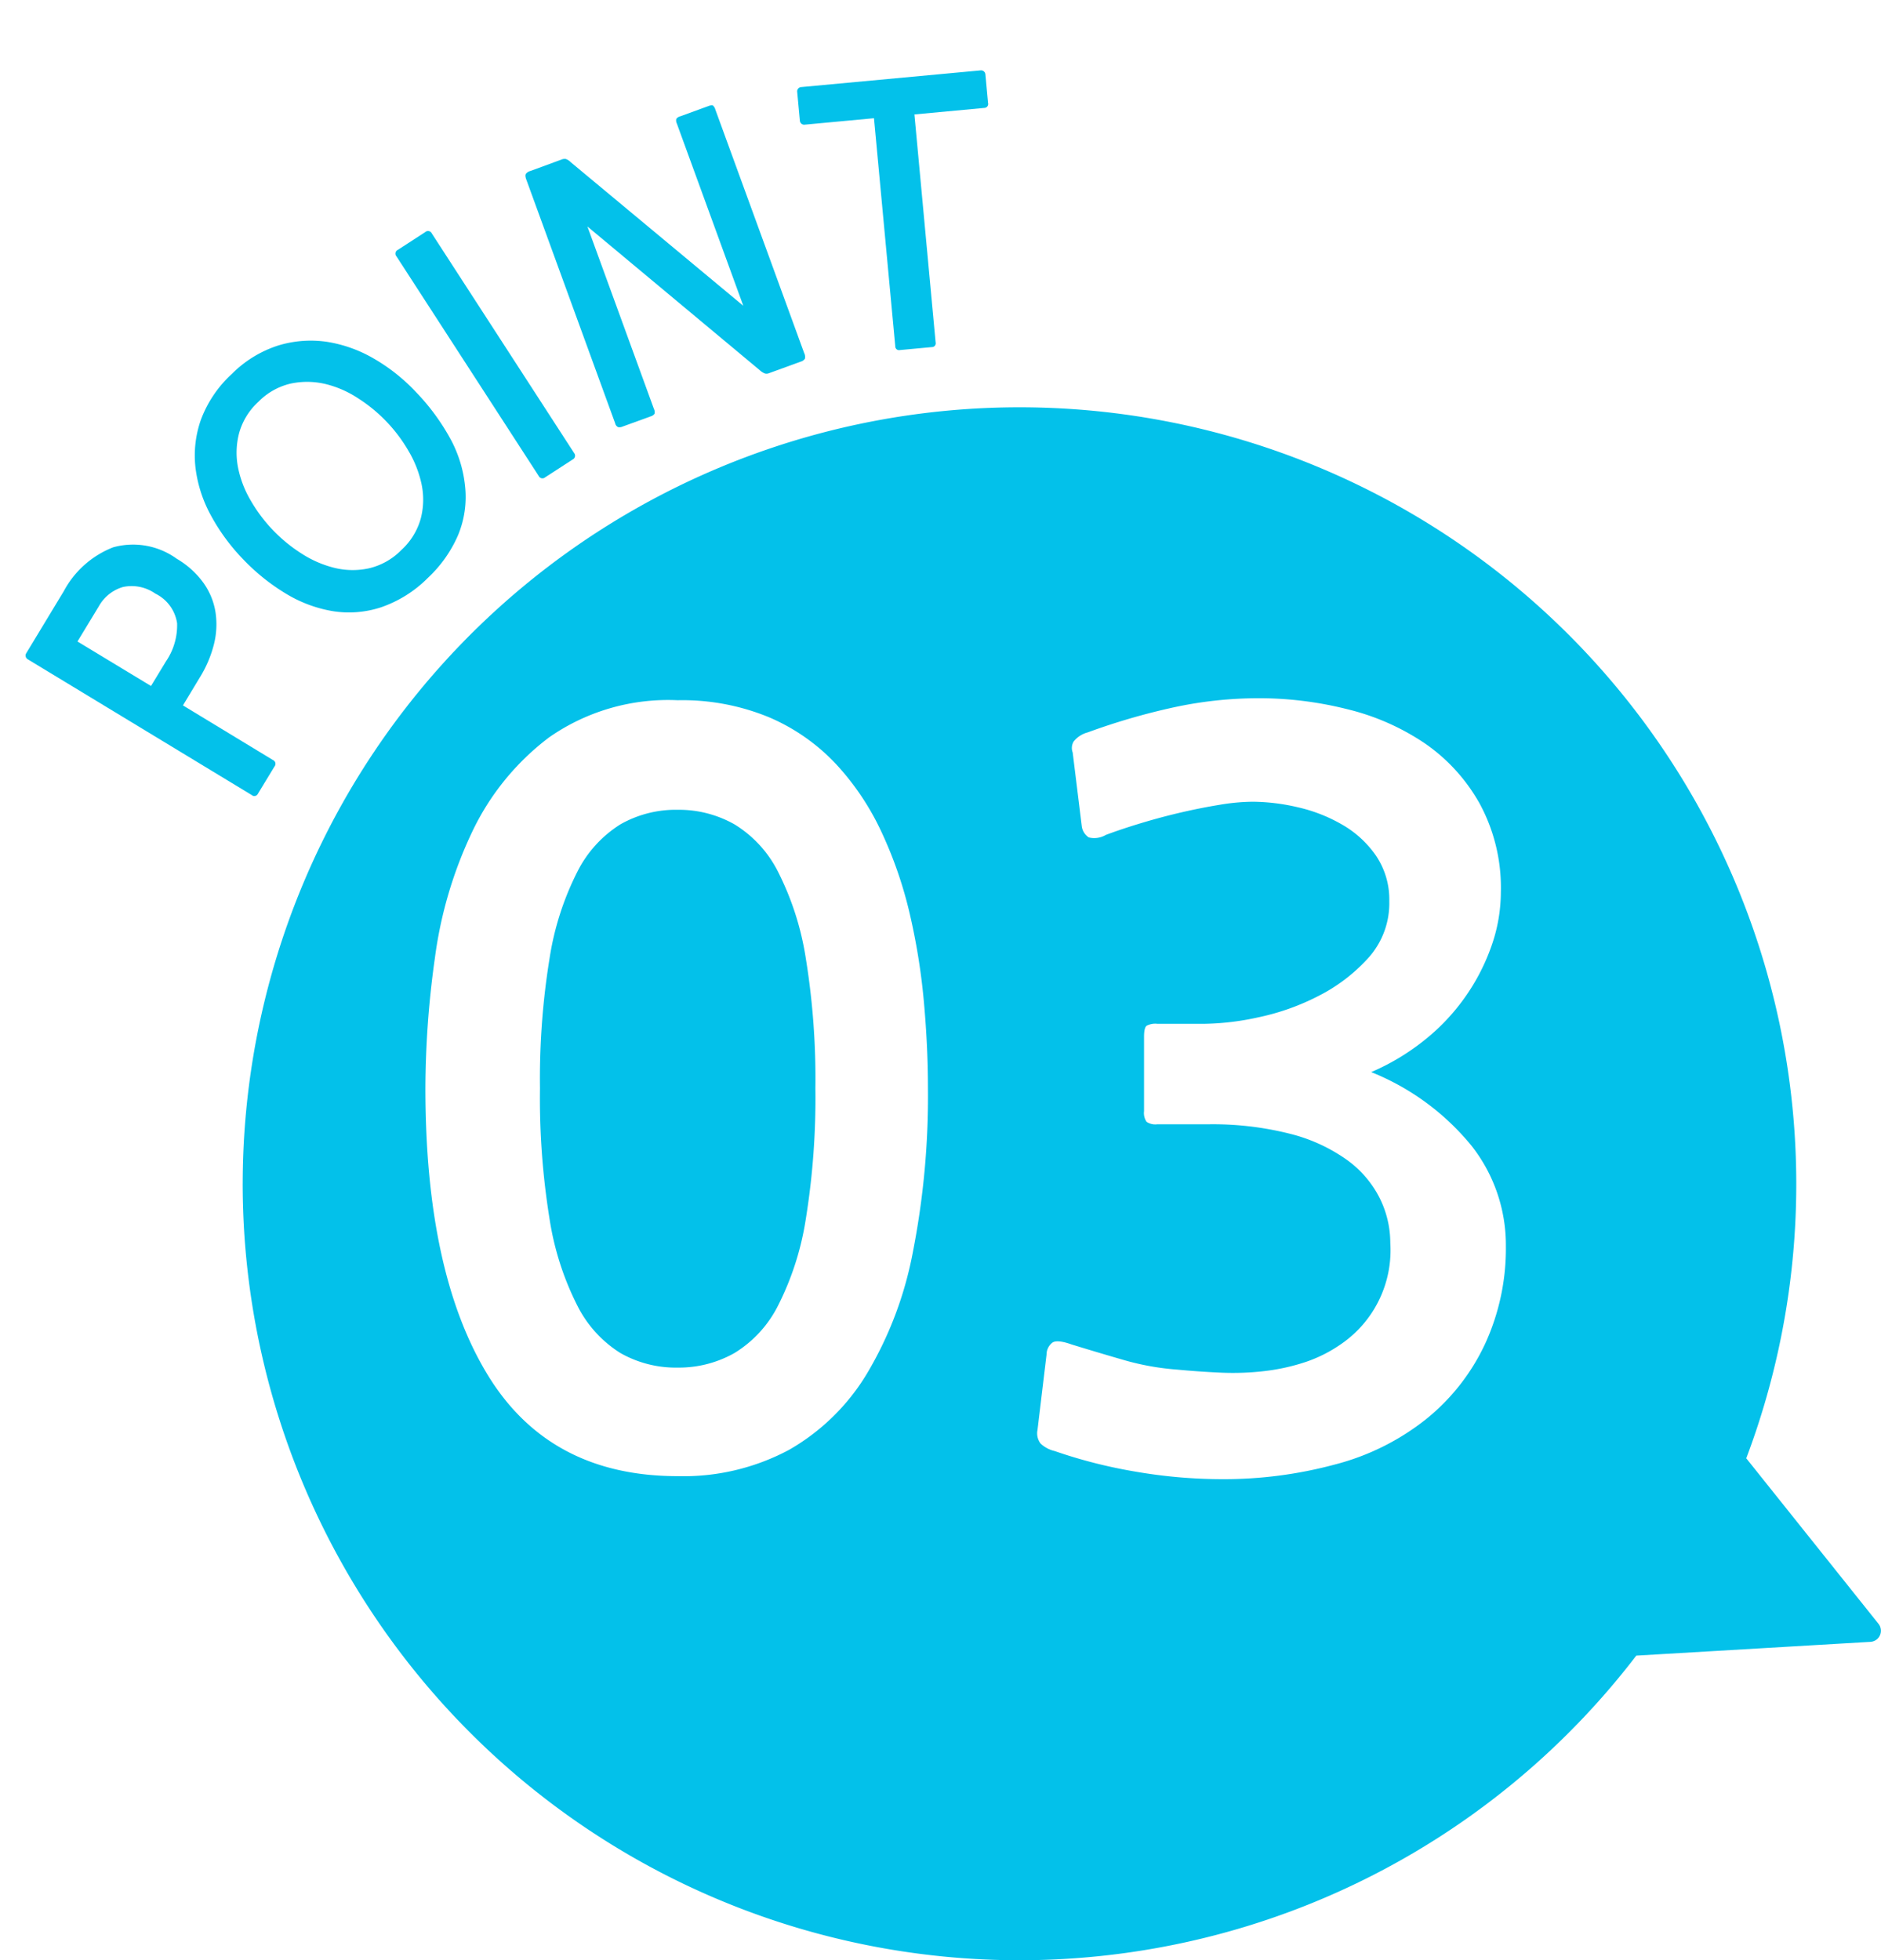
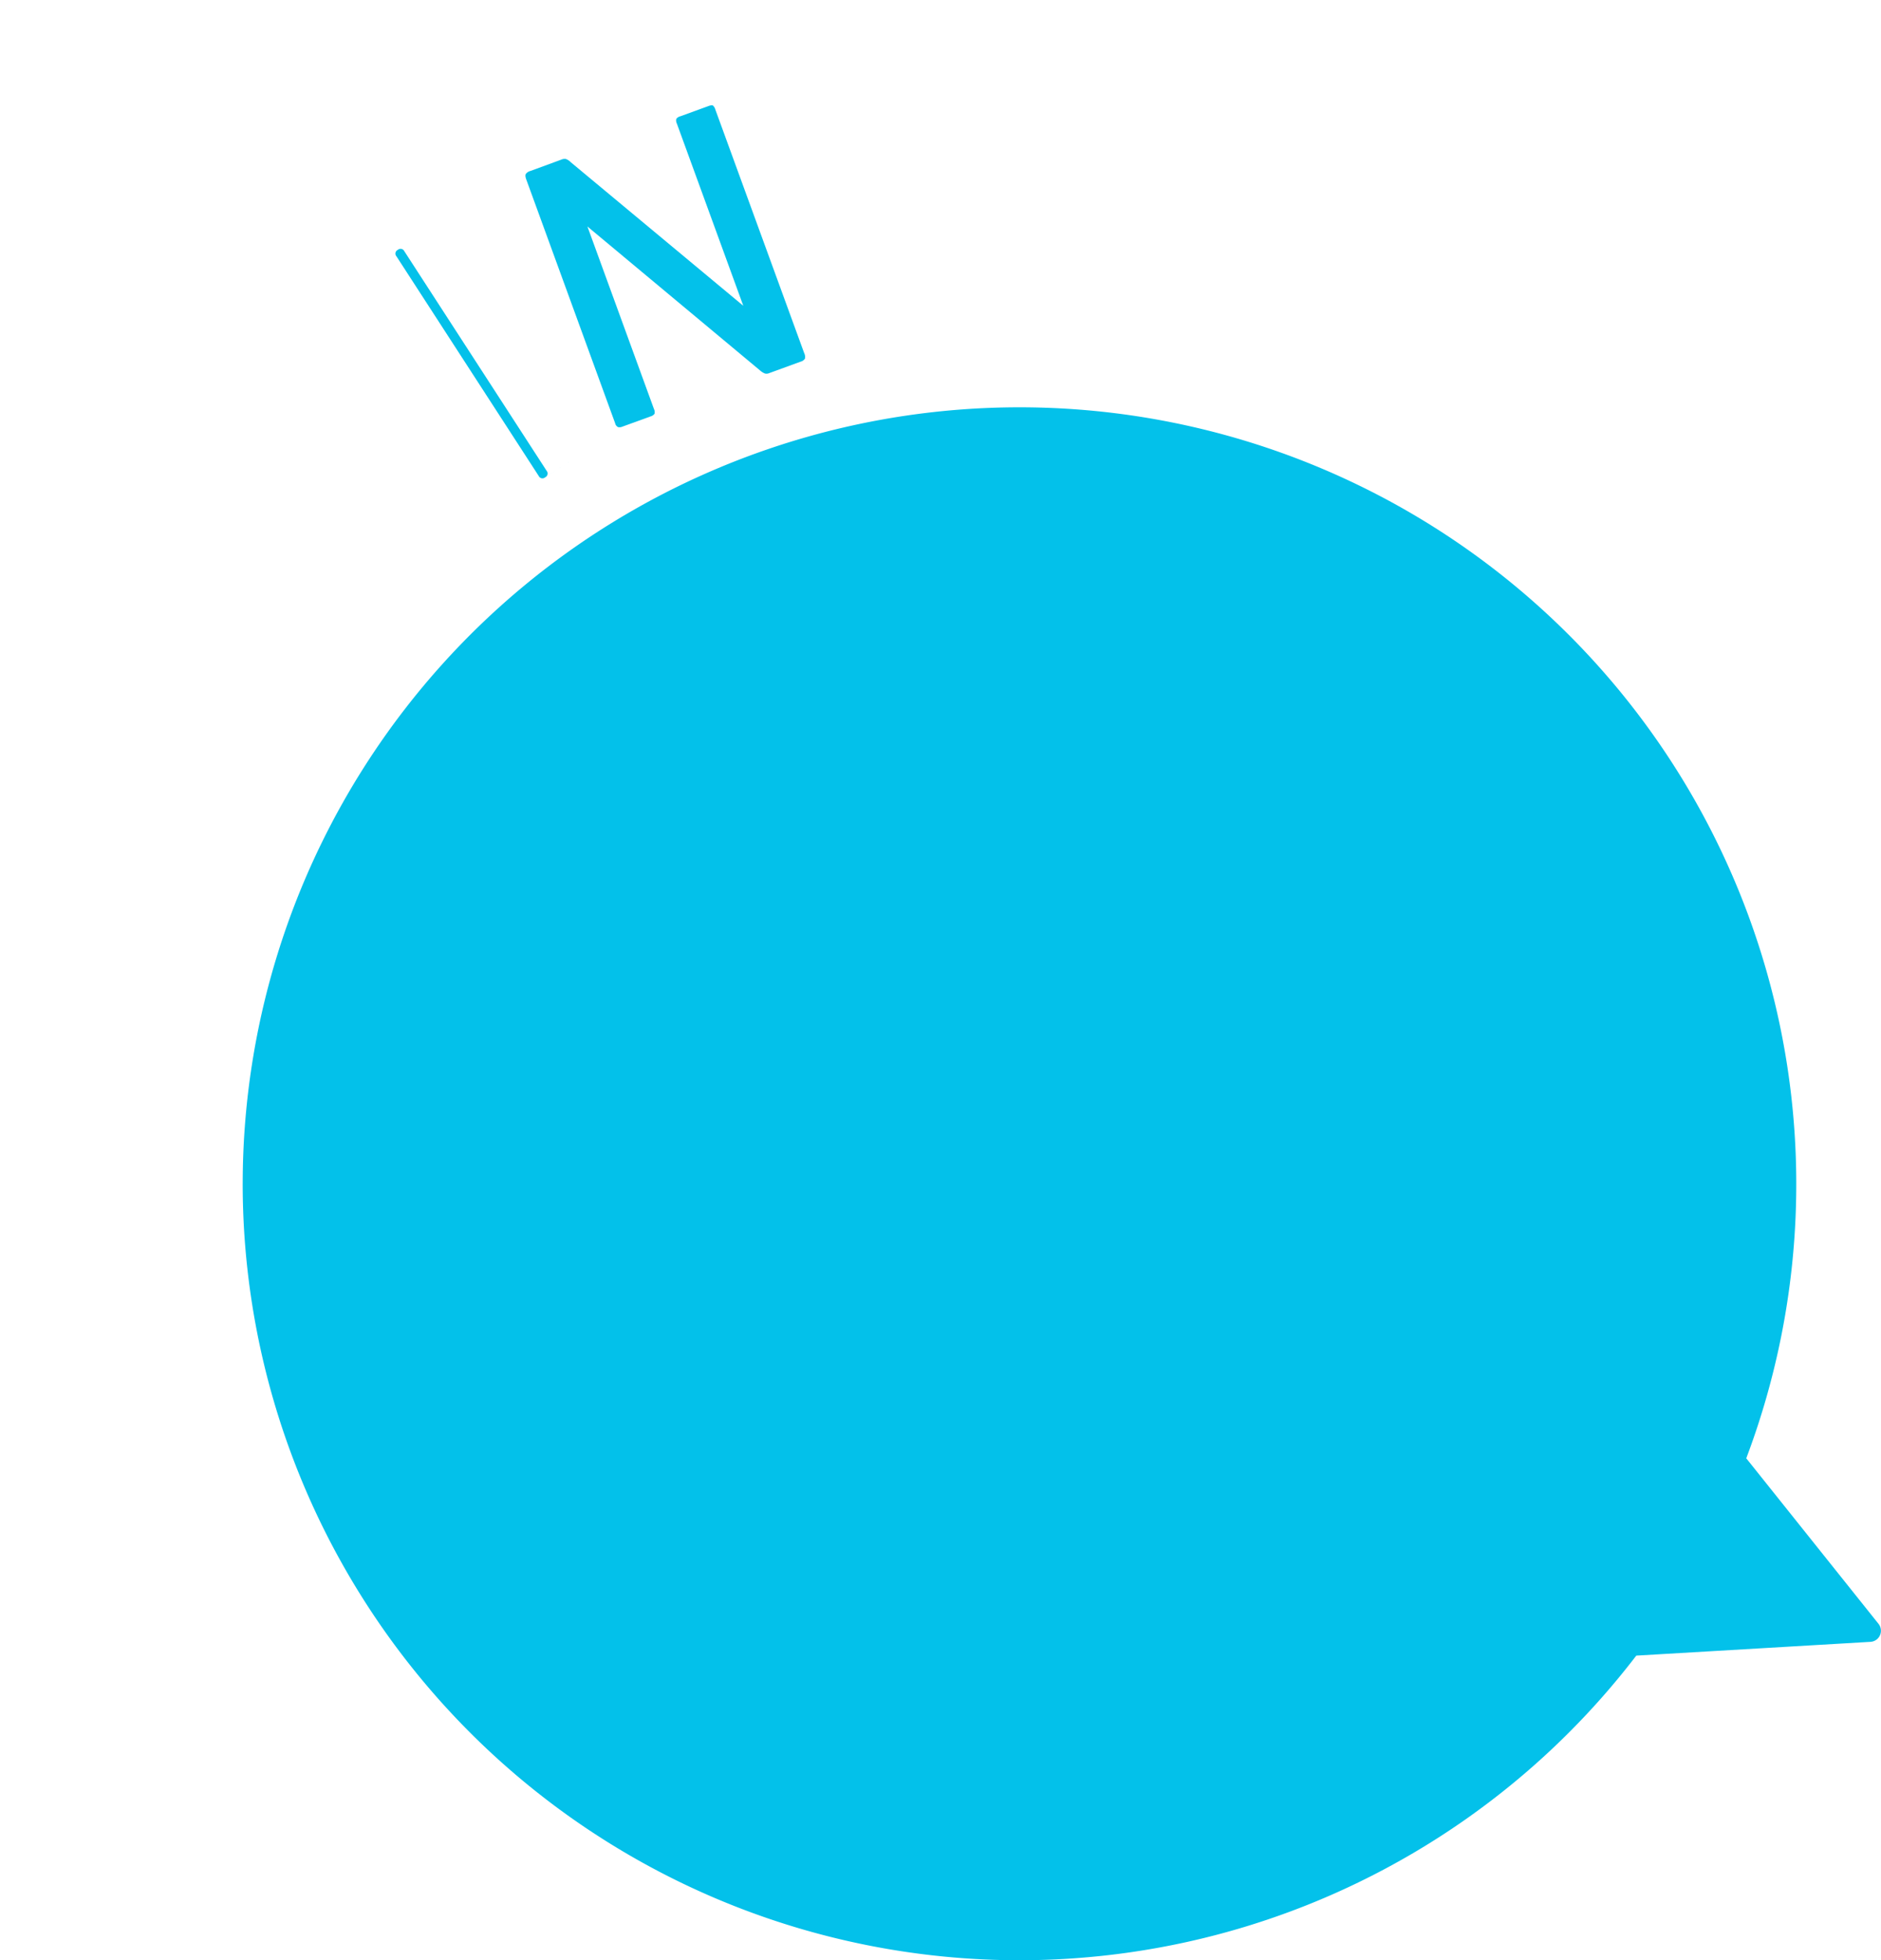
<svg xmlns="http://www.w3.org/2000/svg" width="131.004" height="136.52">
  <defs>
    <filter id="合体_792" x="13.907" y="22.314" width="117.097" height="114.205" filterUnits="userSpaceOnUse">
      <feOffset dx="3" dy="6" />
      <feGaussianBlur result="blur" />
      <feFlood flood-color="#bee1ea" />
      <feComposite operator="in" in2="blur" />
      <feComposite in="SourceGraphic" />
    </filter>
  </defs>
  <g id="グループ_35947" data-name="グループ 35947" transform="translate(-3.691 -4.472)">
-     <path id="パス_923634" data-name="パス 923634" d="M7.5 12.046l3.3 6.549a.286.286 0 01-.145.436l-1.988 1a.276.276 0 01-.416-.158L.033 3.588a.3.3 0 01-.018-.23.285.285 0 01.153-.175L4.682.9a6.631 6.631 0 014.53-.767 5.185 5.185 0 013.337 3.029 6.025 6.025 0 01.683 2.386 4.8 4.8 0 01-.36 2.173 5.665 5.665 0 01-1.279 1.852 8.169 8.169 0 01-2.063 1.444zM3.63 4.379l2.7 5.342 1.81-.911a4.437 4.437 0 002.048-1.835 2.744 2.744 0 00-.193-2.551 2.866 2.866 0 00-1.67-1.585 2.837 2.837 0 00-2.143.253z" transform="rotate(-32 84.425 17.248)" fill="#03c1ea" />
-     <path id="パス_923635" data-name="パス 923635" d="M16.116 15.451a6.947 6.947 0 01-2.22 2.631 8.909 8.909 0 01-3.349 1.407 8.484 8.484 0 01-3.873.008 7.16 7.16 0 01-2.989-1.557 9.246 9.246 0 01-2.118-2.764A14.328 14.328 0 01.31 11.564 13.879 13.879 0 01.027 7.8a9.222 9.222 0 01.849-3.39 7.5 7.5 0 012.1-2.643A8.243 8.243 0 016.491.209a8.014 8.014 0 013.792.035 7.761 7.761 0 013.006 1.58 9.39 9.39 0 012.16 2.741A12.82 12.82 0 0116.7 8.114a15.2 15.2 0 01.3 3.993 8.748 8.748 0 01-.884 3.344M7.042 2.832a4.633 4.633 0 00-2.306 1.137 5.368 5.368 0 00-1.327 1.967 7.338 7.338 0 00-.481 2.456 10.714 10.714 0 001.056 5.022 7.539 7.539 0 001.432 2.065 5.342 5.342 0 002.008 1.277 4.627 4.627 0 002.571.11 4.643 4.643 0 002.305-1.137 5.218 5.218 0 001.312-1.978 7.675 7.675 0 00.466-2.463A10.725 10.725 0 0013.039 6.3a7.226 7.226 0 00-1.414-2.058 5.518 5.518 0 00-2.013-1.287 4.6 4.6 0 00-2.571-.123" transform="rotate(-32 66.005 -7.92)" fill="#03c1ea" />
-     <path id="パス_923636" data-name="パス 923636" d="M2.9 18.872l-2.274.038a.287.287 0 01-.33-.32L0 .366A.285.285 0 01.321.038L2.6 0a.289.289 0 01.333.32l.3 18.221a.29.29 0 01-.32.33" transform="rotate(-32 53.935 -43.235)" fill="#03c1ea" />
+     <path id="パス_923636" data-name="パス 923636" d="M2.9 18.872l-2.274.038a.287.287 0 01-.33-.32L0 .366A.285.285 0 01.321.038a.289.289 0 01.333.32l.3 18.221a.29.29 0 01-.32.33" transform="rotate(-32 53.935 -43.235)" fill="#03c1ea" />
    <path id="パス_923637" data-name="パス 923637" d="M10.982 20.783a.483.483 0 01-.278-.135 1.173 1.173 0 01-.178-.37L5.645 5.41 2.839 18.645a.5.5 0 01-.143.305.5.5 0 01-.333.008L.33 18.525a.5.5 0 01-.28-.135.39.39 0 01-.028-.34L3.765.394c.04-.2.1-.315.178-.358a.566.566 0 01.385-.008L6.581.5a.563.563 0 01.28.125.954.954 0 01.175.383l4.889 14.839 2.8-13.21a.482.482 0 01.14-.3.479.479 0 01.335-.005l2.033.431c.163.033.26.08.29.138a.583.583 0 01-.008.33l-3.74 17.659a.582.582 0 01-.168.36.535.535 0 01-.373.01z" transform="rotate(-32 50.992 -55.102)" fill="#03c1ea" />
-     <path id="パス_923638" data-name="パス 923638" d="M9.733 5.832L2.571 20.08a.264.264 0 01-.4.133l-1.99-1a.264.264 0 01-.133-.4L7.205 4.562l-4.338-2.18a.291.291 0 01-.15-.173.315.315 0 01.028-.253l.9-1.79a.289.289 0 01.175-.15.285.285 0 01.23.018l11.225 5.642a.3.3 0 01.133.4l-.9 1.787a.276.276 0 01-.416.158z" transform="rotate(-32 50.082 -91.377)" fill="#03c1ea" />
    <g transform="translate(3.69 4.47)" filter="url(#合体_792)">
      <path id="合体_792-2" data-name="合体 792" d="M15337.854 20089.357a54.1 54.1 0 11104.717 19.15l9.211 11.529a.774.774 0 01-.562 1.254l-16.308.959a54.1 54.1 0 01-97.059-32.893z" transform="translate(-15323.95 -20012.94)" fill="#03c1ea" />
    </g>
-     <path id="パス_923639" data-name="パス 923639" d="M21.49 4.13q-8.96 0-13.265-7.105T3.92-22.89a65.836 65.836 0 01.665-9.1 29.348 29.348 0 012.59-8.75 17.8 17.8 0 015.355-6.58 14.481 14.481 0 018.96-2.59 15.831 15.831 0 016.37 1.19 13.835 13.835 0 014.655 3.255A18.272 18.272 0 0135.7-40.7a28.866 28.866 0 011.96 5.7 44.658 44.658 0 01.98 6.125q.28 3.115.28 5.985a56.214 56.214 0 01-1.05 11.41 25.874 25.874 0 01-3.22 8.505 15.052 15.052 0 01-5.425 5.285 15.605 15.605 0 01-7.735 1.82zm0-46.41a7.806 7.806 0 00-3.99 1.015 8.277 8.277 0 00-3.01 3.325 20.07 20.07 0 00-1.925 6.02 52.167 52.167 0 00-.665 9.03 52.66 52.66 0 00.665 9.1 20.07 20.07 0 001.925 6.02 8.277 8.277 0 003.01 3.325 7.806 7.806 0 003.99 1.015 7.86 7.86 0 003.955-1.015A8.179 8.179 0 0028.49-7.77a20.07 20.07 0 001.925-6.02 52.66 52.66 0 00.665-9.1 52.167 52.167 0 00-.665-9.03 20.07 20.07 0 00-1.925-6.02 8.179 8.179 0 00-3.045-3.325 7.86 7.86 0 00-3.955-1.015zM73.64.14a17.035 17.035 0 01-6.4 3.185 29.707 29.707 0 01-7.81 1.015 35.58 35.58 0 01-6.055-.525A34.861 34.861 0 0147.74 2.38a2.118 2.118 0 01-.98-.525 1.179 1.179 0 01-.21-.945l.63-5.25a1.045 1.045 0 01.42-.84q.35-.21 1.33.14 1.82.56 3.64 1.085a18.2 18.2 0 003.71.665q1.47.14 3.01.21a18.894 18.894 0 003.045-.105 14.259 14.259 0 002.87-.63 9.762 9.762 0 002.555-1.3 7.921 7.921 0 003.36-7 7.018 7.018 0 00-.735-3.115 7.394 7.394 0 00-2.275-2.66 11.736 11.736 0 00-3.955-1.82 21.956 21.956 0 00-5.775-.665h-3.5a1.082 1.082 0 01-.735-.175 1.082 1.082 0 01-.175-.735v-5.18q0-.63.175-.77a1.291 1.291 0 01.735-.14h3.36a18.525 18.525 0 003.71-.455 16.462 16.462 0 004.2-1.5 11.928 11.928 0 003.465-2.66 5.683 5.683 0 001.435-3.92 5.441 5.441 0 00-.91-3.15 7.215 7.215 0 00-2.345-2.17 10.981 10.981 0 00-3.115-1.225 14.139 14.139 0 00-3.15-.385 14.433 14.433 0 00-2.275.21q-1.295.21-2.66.525t-2.765.735q-1.4.42-2.52.84a1.589 1.589 0 01-1.19.175 1.1 1.1 0 01-.49-.805L49-46.27a.886.886 0 01.07-.77 1.86 1.86 0 01.98-.63 45.58 45.58 0 016.02-1.75 27.991 27.991 0 015.88-.63 25.173 25.173 0 016.195.77 16.634 16.634 0 015.39 2.38 12.481 12.481 0 013.815 4.2 12.28 12.28 0 011.47 6.16 11.325 11.325 0 01-.665 3.78 14.453 14.453 0 01-1.855 3.57 14.58 14.58 0 01-2.87 3.01 15.984 15.984 0 01-3.64 2.17 17.347 17.347 0 017 5.145 11.19 11.19 0 012.38 6.965 15.88 15.88 0 01-1.435 6.79A14.72 14.72 0 0173.64.14z" transform="translate(29.399 103.15)" fill="#fff" />
  </g>
</svg>